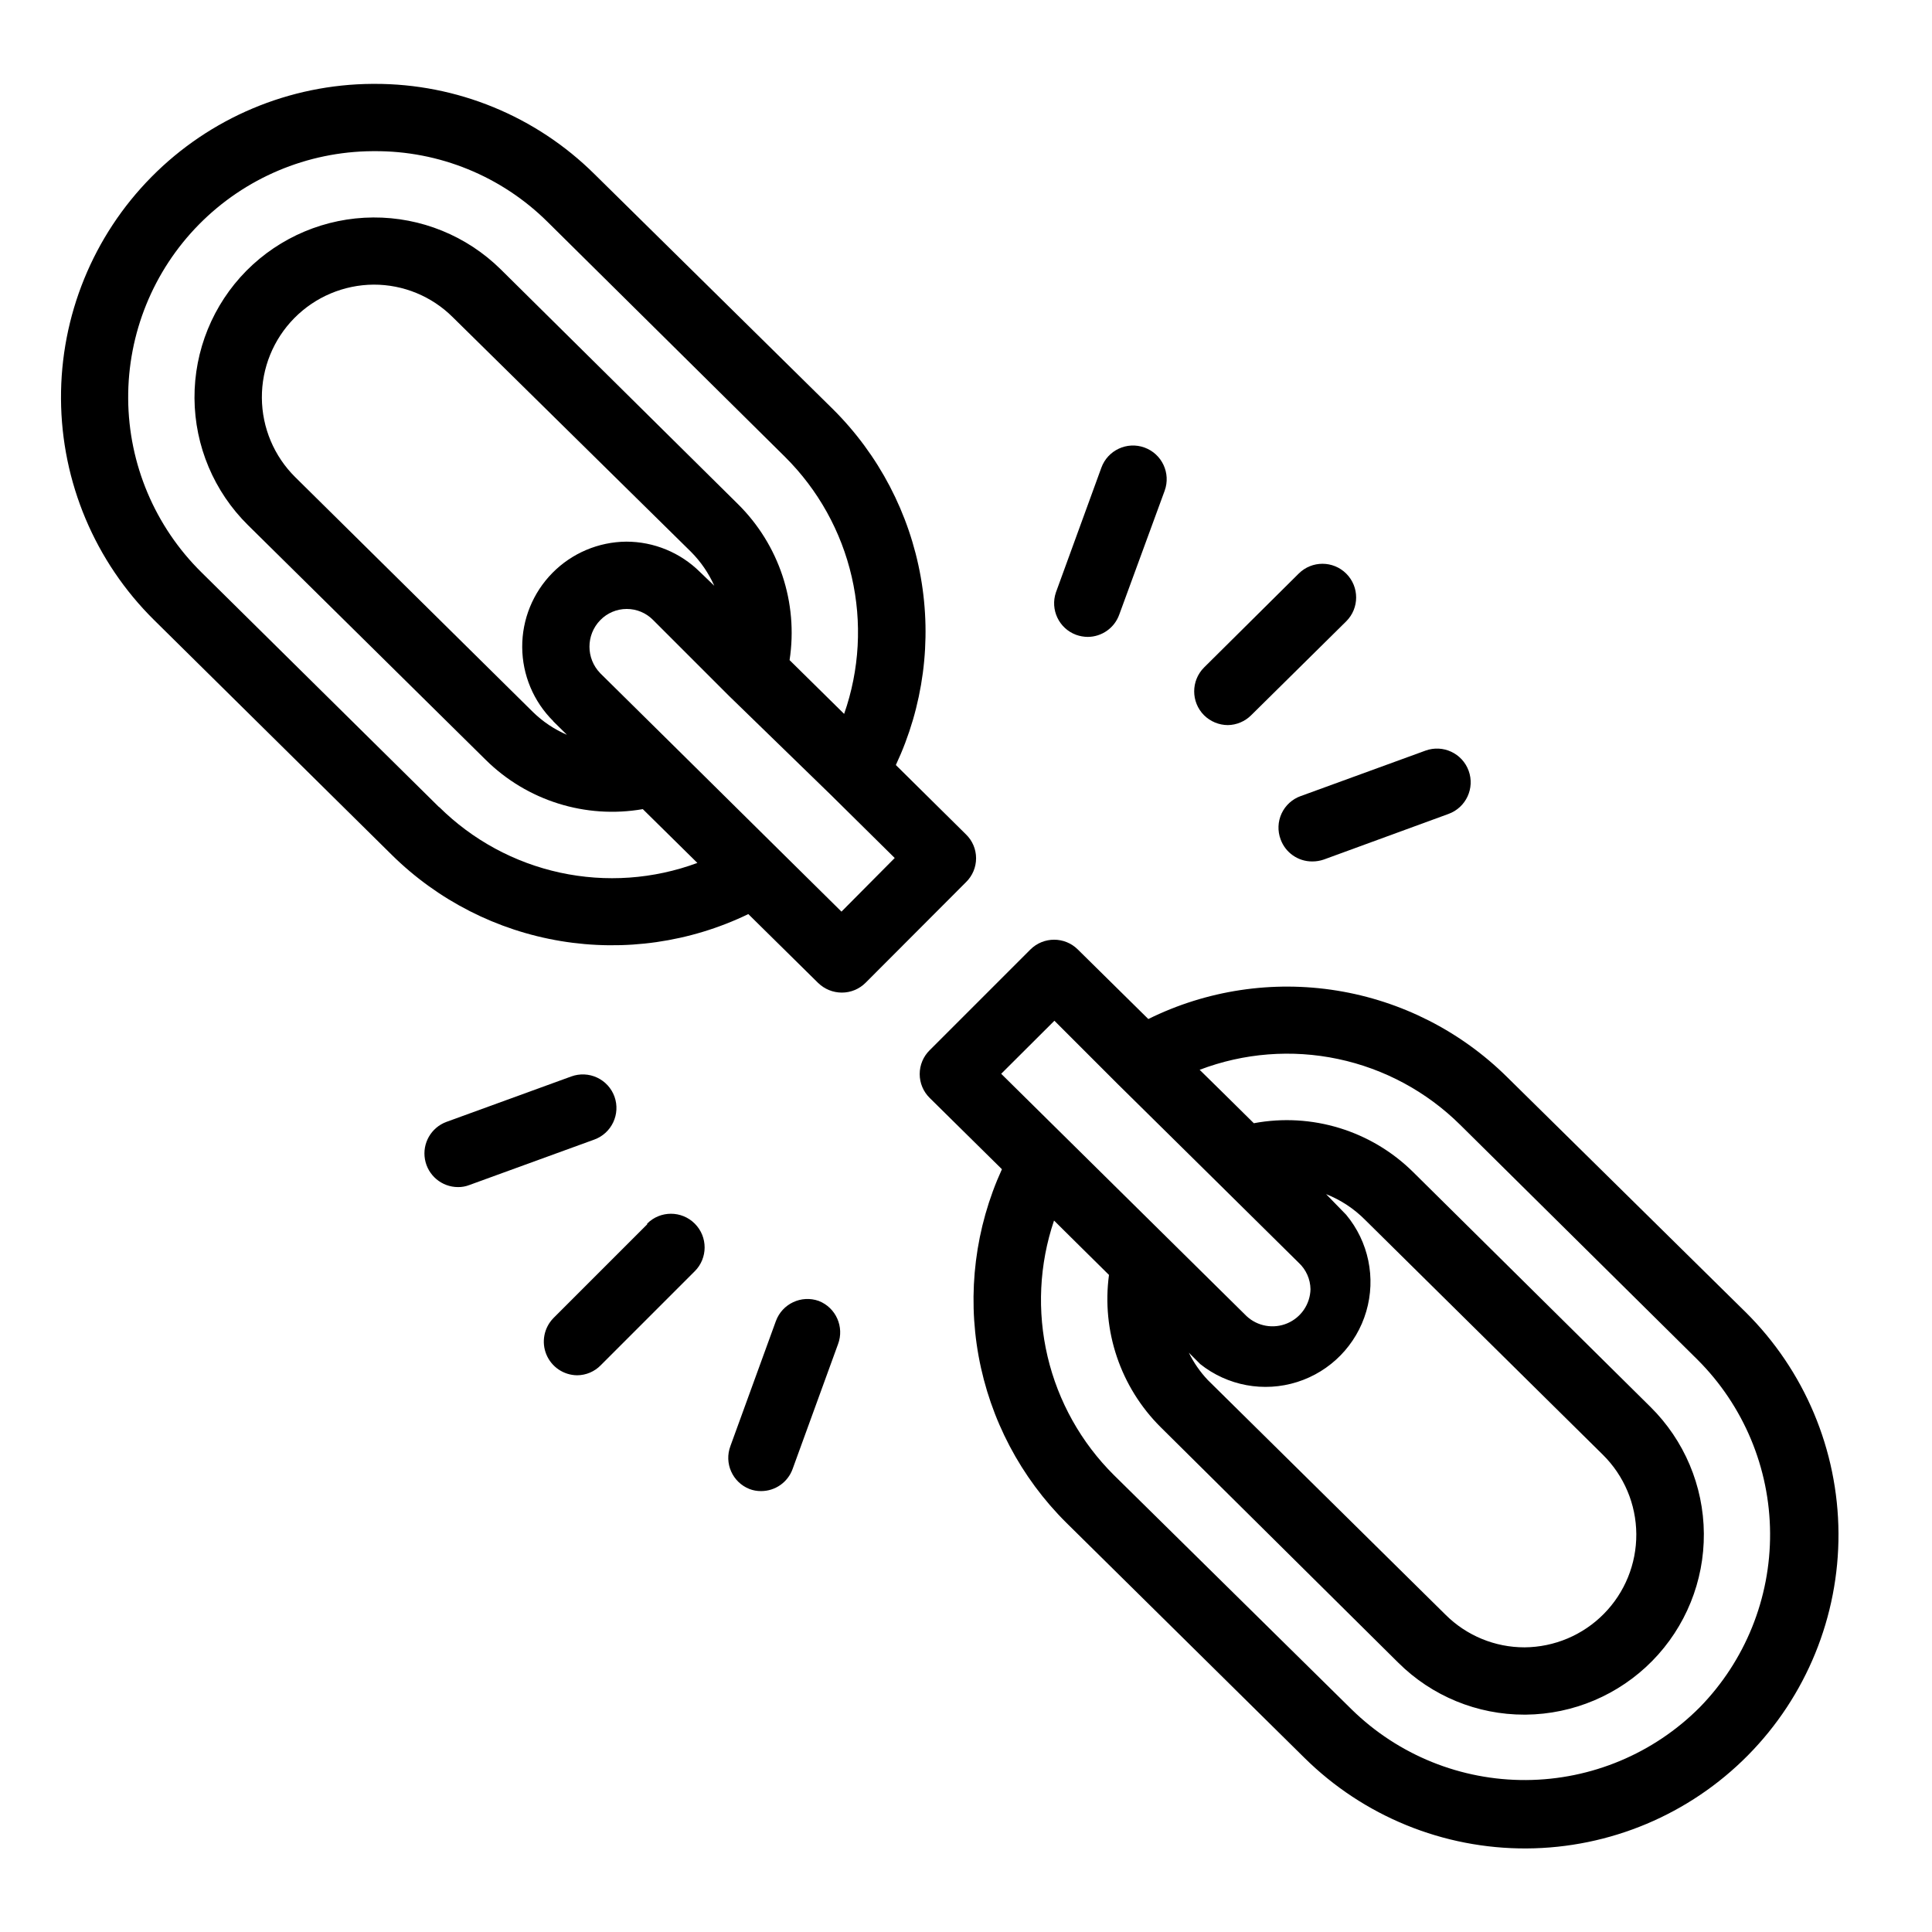
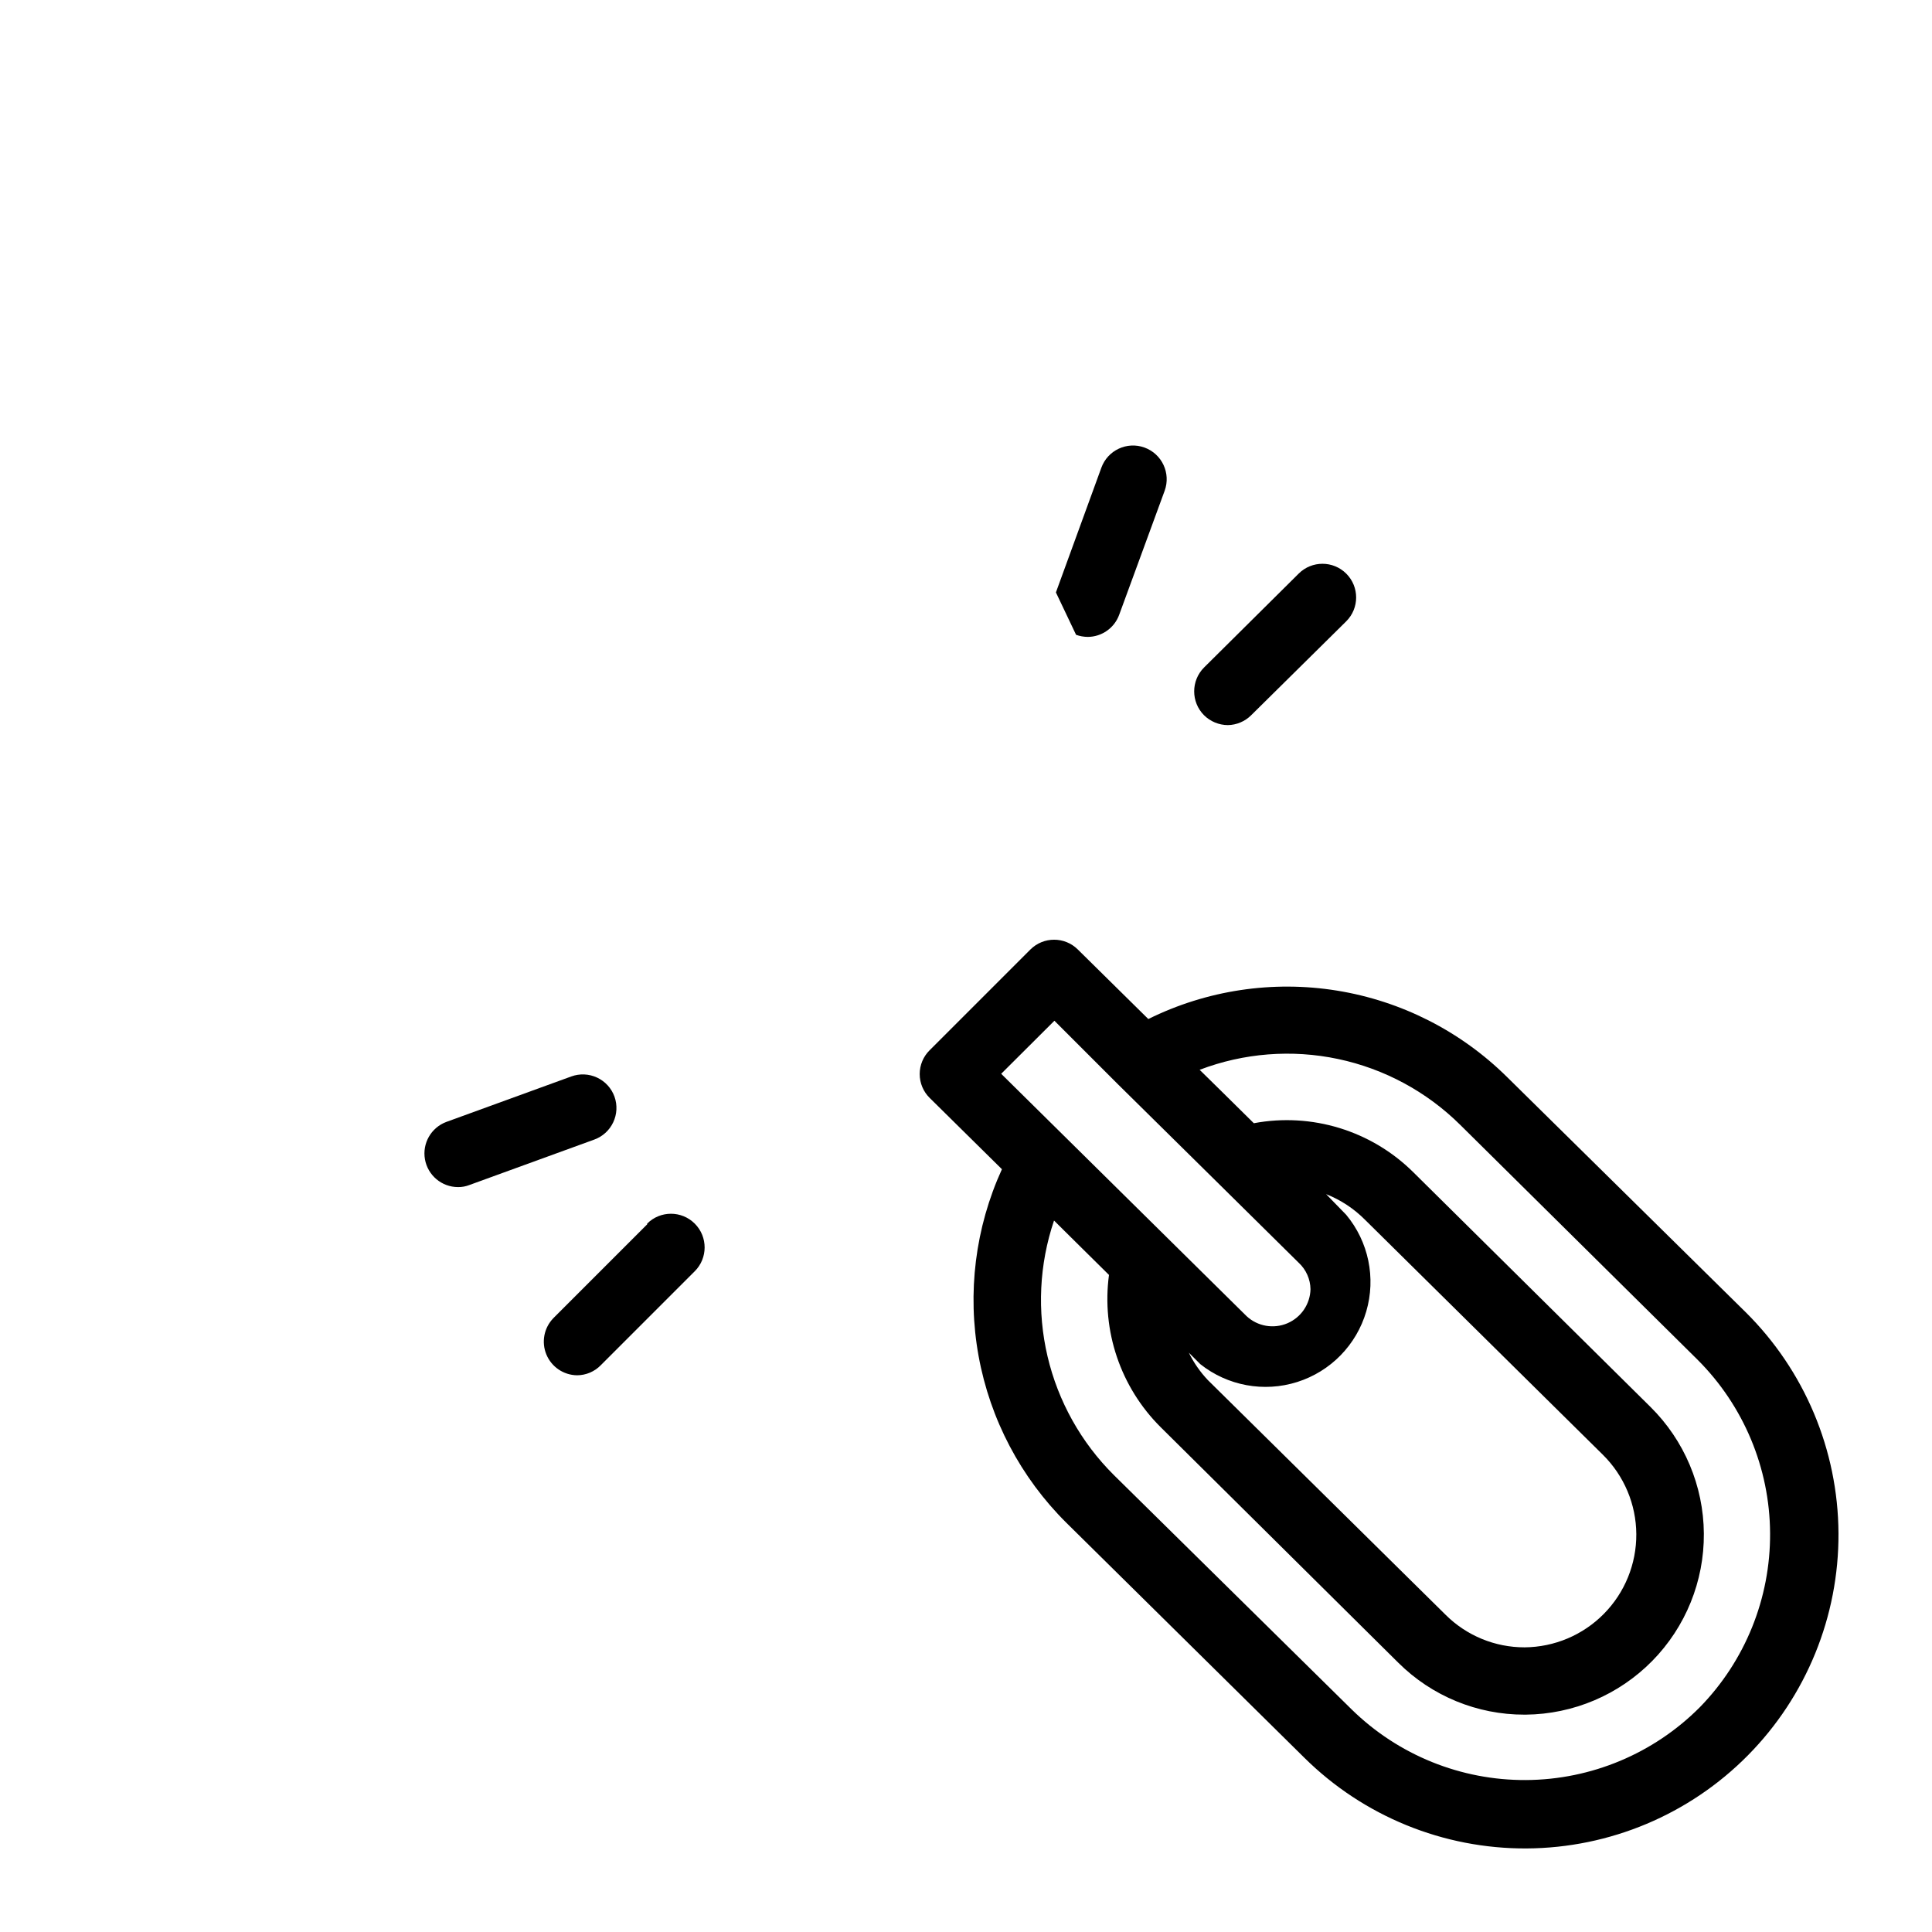
<svg xmlns="http://www.w3.org/2000/svg" fill="#000000" width="800px" height="800px" version="1.1" viewBox="144 144 512 512">
  <g>
-     <path d="m402.67 371.43c0-2.375-0.965-4.648-2.668-6.297l-18.59-18.391h-0.004c7.281-15.523 9.586-32.914 6.602-49.797-2.988-16.883-11.117-32.43-23.277-44.516l-63.176-62.273c-15.512-15.383-36.492-23.988-58.34-23.93h-0.504c-22.023 0.129-43.09 8.996-58.57 24.66-15.48 15.66-24.105 36.828-23.977 58.848 0.129 22.02 8.996 43.086 24.656 58.566l63.027 62.27c12.207 12.039 27.836 20.008 44.75 22.816 16.91 2.805 34.277 0.309 49.715-7.144l18.488 18.238v-0.004c1.684 1.648 3.945 2.57 6.301 2.57 2.363 0.004 4.629-0.941 6.297-2.617l26.602-26.652c1.711-1.668 2.676-3.957 2.668-6.348zm-112.1-36.324 3.68 3.629v-0.004c-3.356-1.441-6.41-3.492-9.02-6.043l-62.977-62.223c-5.621-5.559-8.809-13.121-8.855-21.027-0.051-7.902 3.043-15.504 8.594-21.133 5.555-5.629 13.113-8.82 21.02-8.875 7.852-0.023 15.395 3.074 20.957 8.613l63.18 62.223c2.574 2.594 4.656 5.633 6.144 8.969l-3.828-3.68c-5.191-5.133-12.195-8.012-19.496-8.012-7.363 0.062-14.402 3.043-19.57 8.285-5.172 5.242-8.051 12.32-8.008 19.684s3 14.41 8.23 19.594zm-30.23 22.773-62.973-62.223c-12.305-12.145-19.285-28.68-19.398-45.965-0.117-17.289 6.637-33.914 18.777-46.223 12.145-12.309 28.676-19.289 45.965-19.406h0.402c17.242-0.133 33.82 6.633 46.047 18.793l62.875 62.219c8.777 8.715 14.906 19.738 17.68 31.793 2.773 12.055 2.078 24.648-2.012 36.324l-14.461-14.258h0.004c2.328-15.188-2.769-30.57-13.703-41.363l-62.879-62.223c-8.996-8.859-21.137-13.789-33.762-13.715s-24.707 5.152-33.598 14.117c-8.887 8.992-13.836 21.148-13.762 33.789 0.078 12.645 5.172 24.738 14.168 33.621l63.023 62.223c10.949 10.82 26.453 15.68 41.617 13.047l14.461 14.258h-0.004c-11.629 4.305-24.246 5.199-36.367 2.574s-23.238-8.656-32.047-17.387zm106.66 27.711-16.828-16.625-26.953-26.652-20.152-19.902 0.004-0.004c-3.809-3.91-3.809-10.145 0-14.055 1.836-1.895 4.363-2.969 7.004-2.973 2.606-0.008 5.109 1.027 6.949 2.871l20.152 20.152 27.004 26.25 16.93 16.727z" />
    <path d="m606.56 491.69-63.176-62.27c-12.277-12.141-28.035-20.145-45.074-22.898-17.043-2.754-34.52-0.121-49.996 7.531l-18.691-18.438c-3.473-3.441-9.07-3.441-12.543 0l-26.703 26.703v-0.004c-1.695 1.668-2.648 3.945-2.648 6.324s0.953 4.656 2.648 6.324l19.145 18.895v-0.004c-7.074 15.492-9.234 32.781-6.18 49.539 3.055 16.754 11.172 32.172 23.262 44.168l63.074 62.273c15.668 15.5 36.852 24.141 58.887 24.023 22.039-0.121 43.129-8.988 58.629-24.652 15.5-15.668 24.141-36.852 24.023-58.891-0.121-22.035-8.988-43.125-24.656-58.625zm-183.13-77.184 16.879 16.879 26.852 26.5 21.008 20.758c1.953 1.809 3.082 4.34 3.125 7-0.09 3.965-2.5 7.508-6.152 9.051-3.652 1.543-7.871 0.801-10.777-1.895l-65.039-64.234zm77.336 51.438-5.34-5.488c3.894 1.539 7.43 3.871 10.375 6.852l62.977 62.219c5.625 5.559 8.809 13.121 8.859 21.027 0.047 7.906-3.043 15.508-8.598 21.133-5.551 5.629-13.113 8.82-21.016 8.875-7.836 0.012-15.355-3.086-20.91-8.613l-63.027-62.223c-2.035-2.148-3.731-4.594-5.035-7.254l3.023 3.023h-0.004c7.25 5.766 16.887 7.543 25.715 4.746 8.828-2.797 15.684-9.805 18.285-18.691 2.606-8.887 0.617-18.484-5.305-25.605zm93.656 130.54c-12.191 12.227-28.719 19.145-45.984 19.246-17.266 0.105-33.875-6.613-46.211-18.691l-63.027-62.121c-8.691-8.633-14.785-19.535-17.59-31.457-2.805-11.926-2.207-24.398 1.719-36.004l5.742 5.691 8.816 8.715 0.004 0.004c-1.992 14.832 3.055 29.738 13.652 40.305l63.027 62.473c8.887 8.836 20.918 13.781 33.453 13.754h0.301c12.621-0.117 24.684-5.238 33.535-14.234 8.852-9 13.773-21.145 13.68-33.766-0.09-12.625-5.184-24.695-14.164-33.566l-62.875-62.219c-11.098-10.984-26.875-15.824-42.223-12.949l-8.414-8.312-5.945-5.844h0.004c11.699-4.461 24.438-5.457 36.688-2.863 12.25 2.59 23.492 8.656 32.383 17.473l62.875 62.219c12.211 12.191 19.121 28.707 19.223 45.961 0.105 17.254-6.602 33.852-18.668 46.188z" />
-     <path d="m483.38 366.45c1.277 3.516 4.621 5.856 8.363 5.844 1.047 0.004 2.086-0.164 3.074-0.504l33.051-12.09c4.633-1.684 7.023-6.805 5.34-11.438-1.684-4.633-6.805-7.023-11.438-5.34l-33.051 12.043v-0.004c-2.246 0.797-4.078 2.461-5.082 4.621-1.004 2.164-1.098 4.637-0.258 6.867z" />
    <path d="m469.38 336.16c2.324-0.035 4.547-0.973 6.195-2.617l25.191-24.891c3.492-3.477 3.504-9.125 0.023-12.617-3.477-3.492-9.129-3.504-12.621-0.027l-25.09 24.891c-3.477 3.496-3.477 9.145 0 12.645 1.68 1.66 3.938 2.598 6.301 2.617z" />
-     <path d="m429.17 312.23c0.988 0.355 2.027 0.543 3.074 0.555 3.75-0.012 7.094-2.367 8.363-5.894l12.043-32.848c1.68-4.633-0.711-9.754-5.344-11.438-4.633-1.684-9.75 0.707-11.434 5.34l-12.043 33.051c-1.555 4.574 0.812 9.555 5.34 11.234z" />
-     <path d="m361 488.77c-4.617-1.656-9.707 0.73-11.387 5.34l-12.043 33.102h0.004c-1.719 4.535 0.527 9.605 5.035 11.387 0.98 0.379 2.023 0.566 3.074 0.555 3.742 0.012 7.09-2.328 8.363-5.848l12.043-33.102v0.004c1.711-4.562-0.555-9.656-5.09-11.438z" />
+     <path d="m429.17 312.23c0.988 0.355 2.027 0.543 3.074 0.555 3.75-0.012 7.094-2.367 8.363-5.894l12.043-32.848c1.68-4.633-0.711-9.754-5.344-11.438-4.633-1.684-9.75 0.707-11.434 5.34l-12.043 33.051z" />
    <path d="m315.51 468.46-24.887 24.887v0.004c-2.473 2.559-3.188 6.34-1.82 9.625 1.371 3.285 4.559 5.441 8.117 5.488 2.375-0.008 4.644-0.969 6.297-2.672l24.887-24.887h0.004c3.492-3.477 3.504-9.129 0.023-12.621-3.477-3.492-9.129-3.504-12.621-0.023z" />
    <path d="m306.84 434.61c-0.805-2.227-2.465-4.039-4.609-5.039-2.144-1.004-4.602-1.109-6.828-0.301l-33.098 12.043c-4.047 1.496-6.441 5.676-5.688 9.922 0.758 4.25 4.445 7.348 8.758 7.356 1.035 0.016 2.062-0.176 3.023-0.551l33.102-12.043c4.609-1.68 6.996-6.769 5.34-11.387z" />
  </g>
</svg>